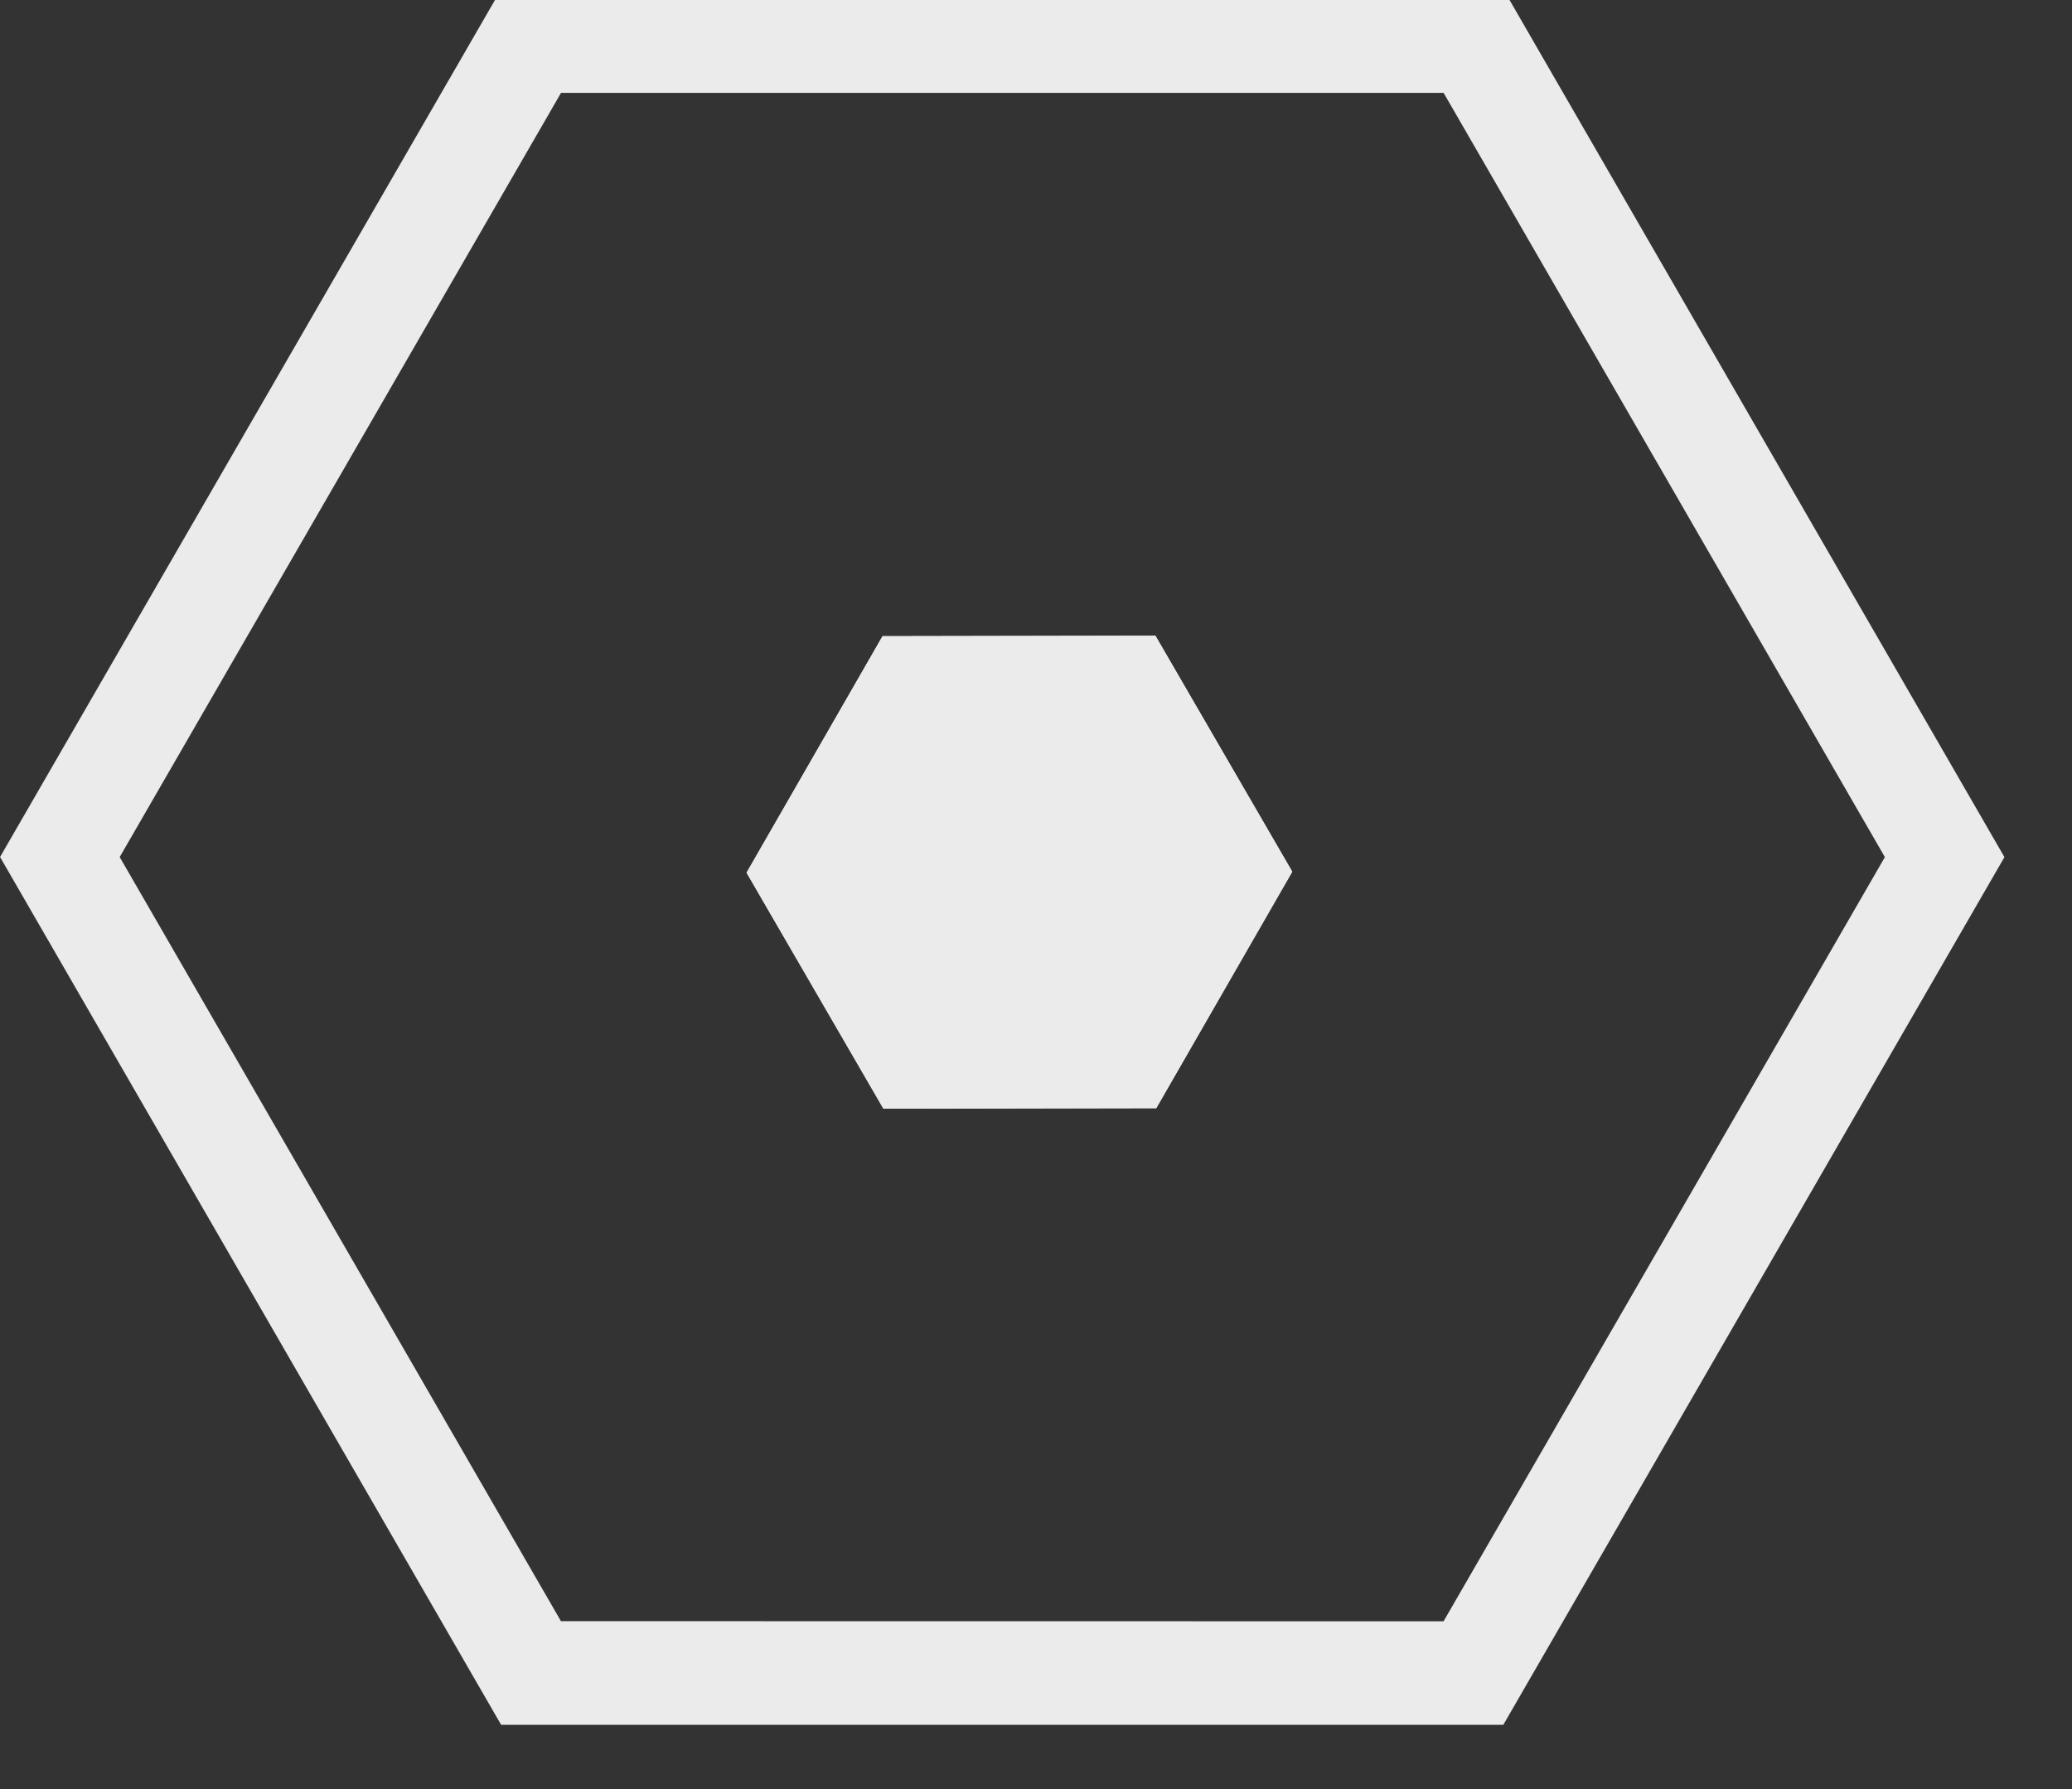
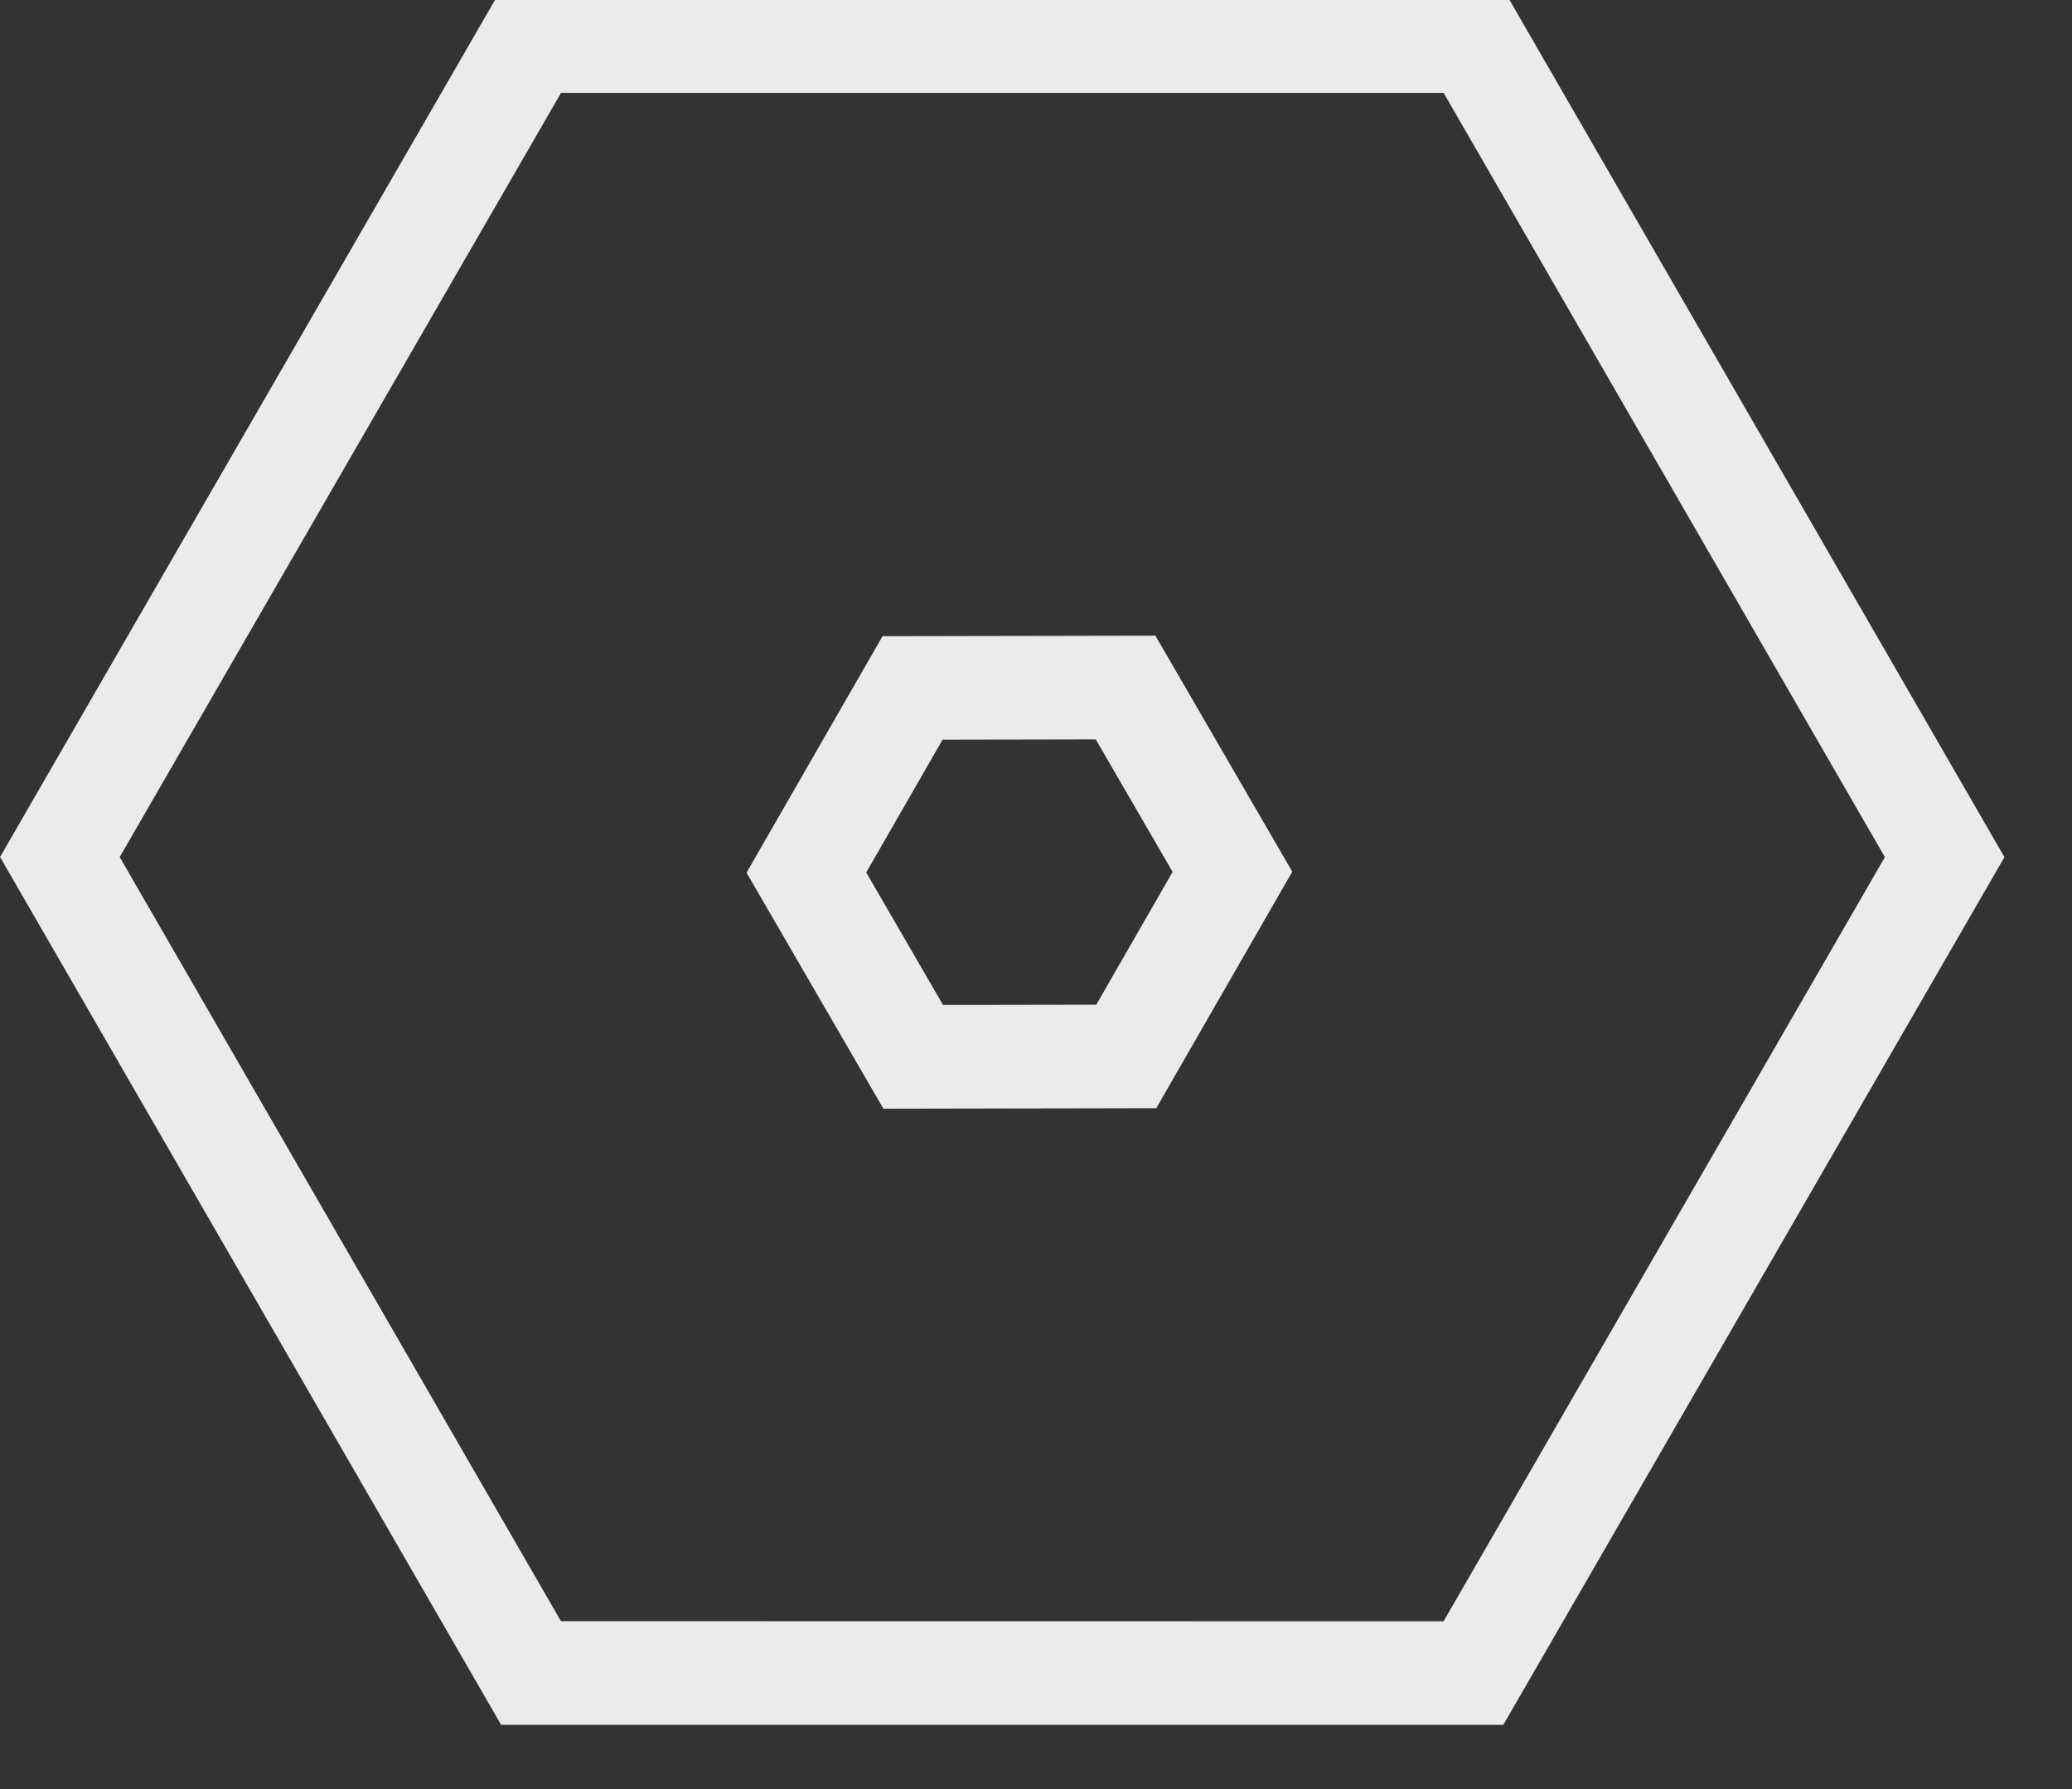
<svg xmlns="http://www.w3.org/2000/svg" width="100%" height="100%" viewBox="0 0 22 19" version="1.1" xml:space="preserve" style="fill-rule:evenodd;clip-rule:evenodd;stroke-linejoin:round;stroke-miterlimit:2;">
  <rect x="0" y="0" width="22" height="19" fill="#333333" stroke="none" />
  <g transform="matrix(1,0,0,1,-107.064,-264.181)">
    <g transform="matrix(1.053,0.608,-0.608,1.053,153.154,-92.919)">
      <path d="M125.348,266.643L132.927,271.019L132.927,279.77L125.348,284.146L117.769,279.77L117.769,271.019L125.348,266.643ZM125.348,267.687L118.674,271.541L118.674,279.248L125.348,283.101L132.023,279.248L132.023,271.541L125.348,267.687Z" style="fill:rgb(235,235,235);" />
    </g>
    <g transform="matrix(0.287,0.165,-0.165,0.287,127.353,173.723)">
-       <path d="M125.348,266.643L132.927,271.019L132.927,279.77L125.348,284.146L117.769,279.77L117.769,271.019L125.348,266.643Z" style="fill:rgb(235,235,235);" />
      <path d="M125.348,266.643L132.927,271.019L132.927,279.77L125.348,284.146L117.769,279.77L117.769,271.019L125.348,266.643ZM125.348,270.481L121.093,272.938L121.093,277.851L125.348,280.308L129.604,277.851L129.604,272.938L125.348,270.481Z" style="fill:rgb(235,235,235);" />
    </g>
  </g>
</svg>